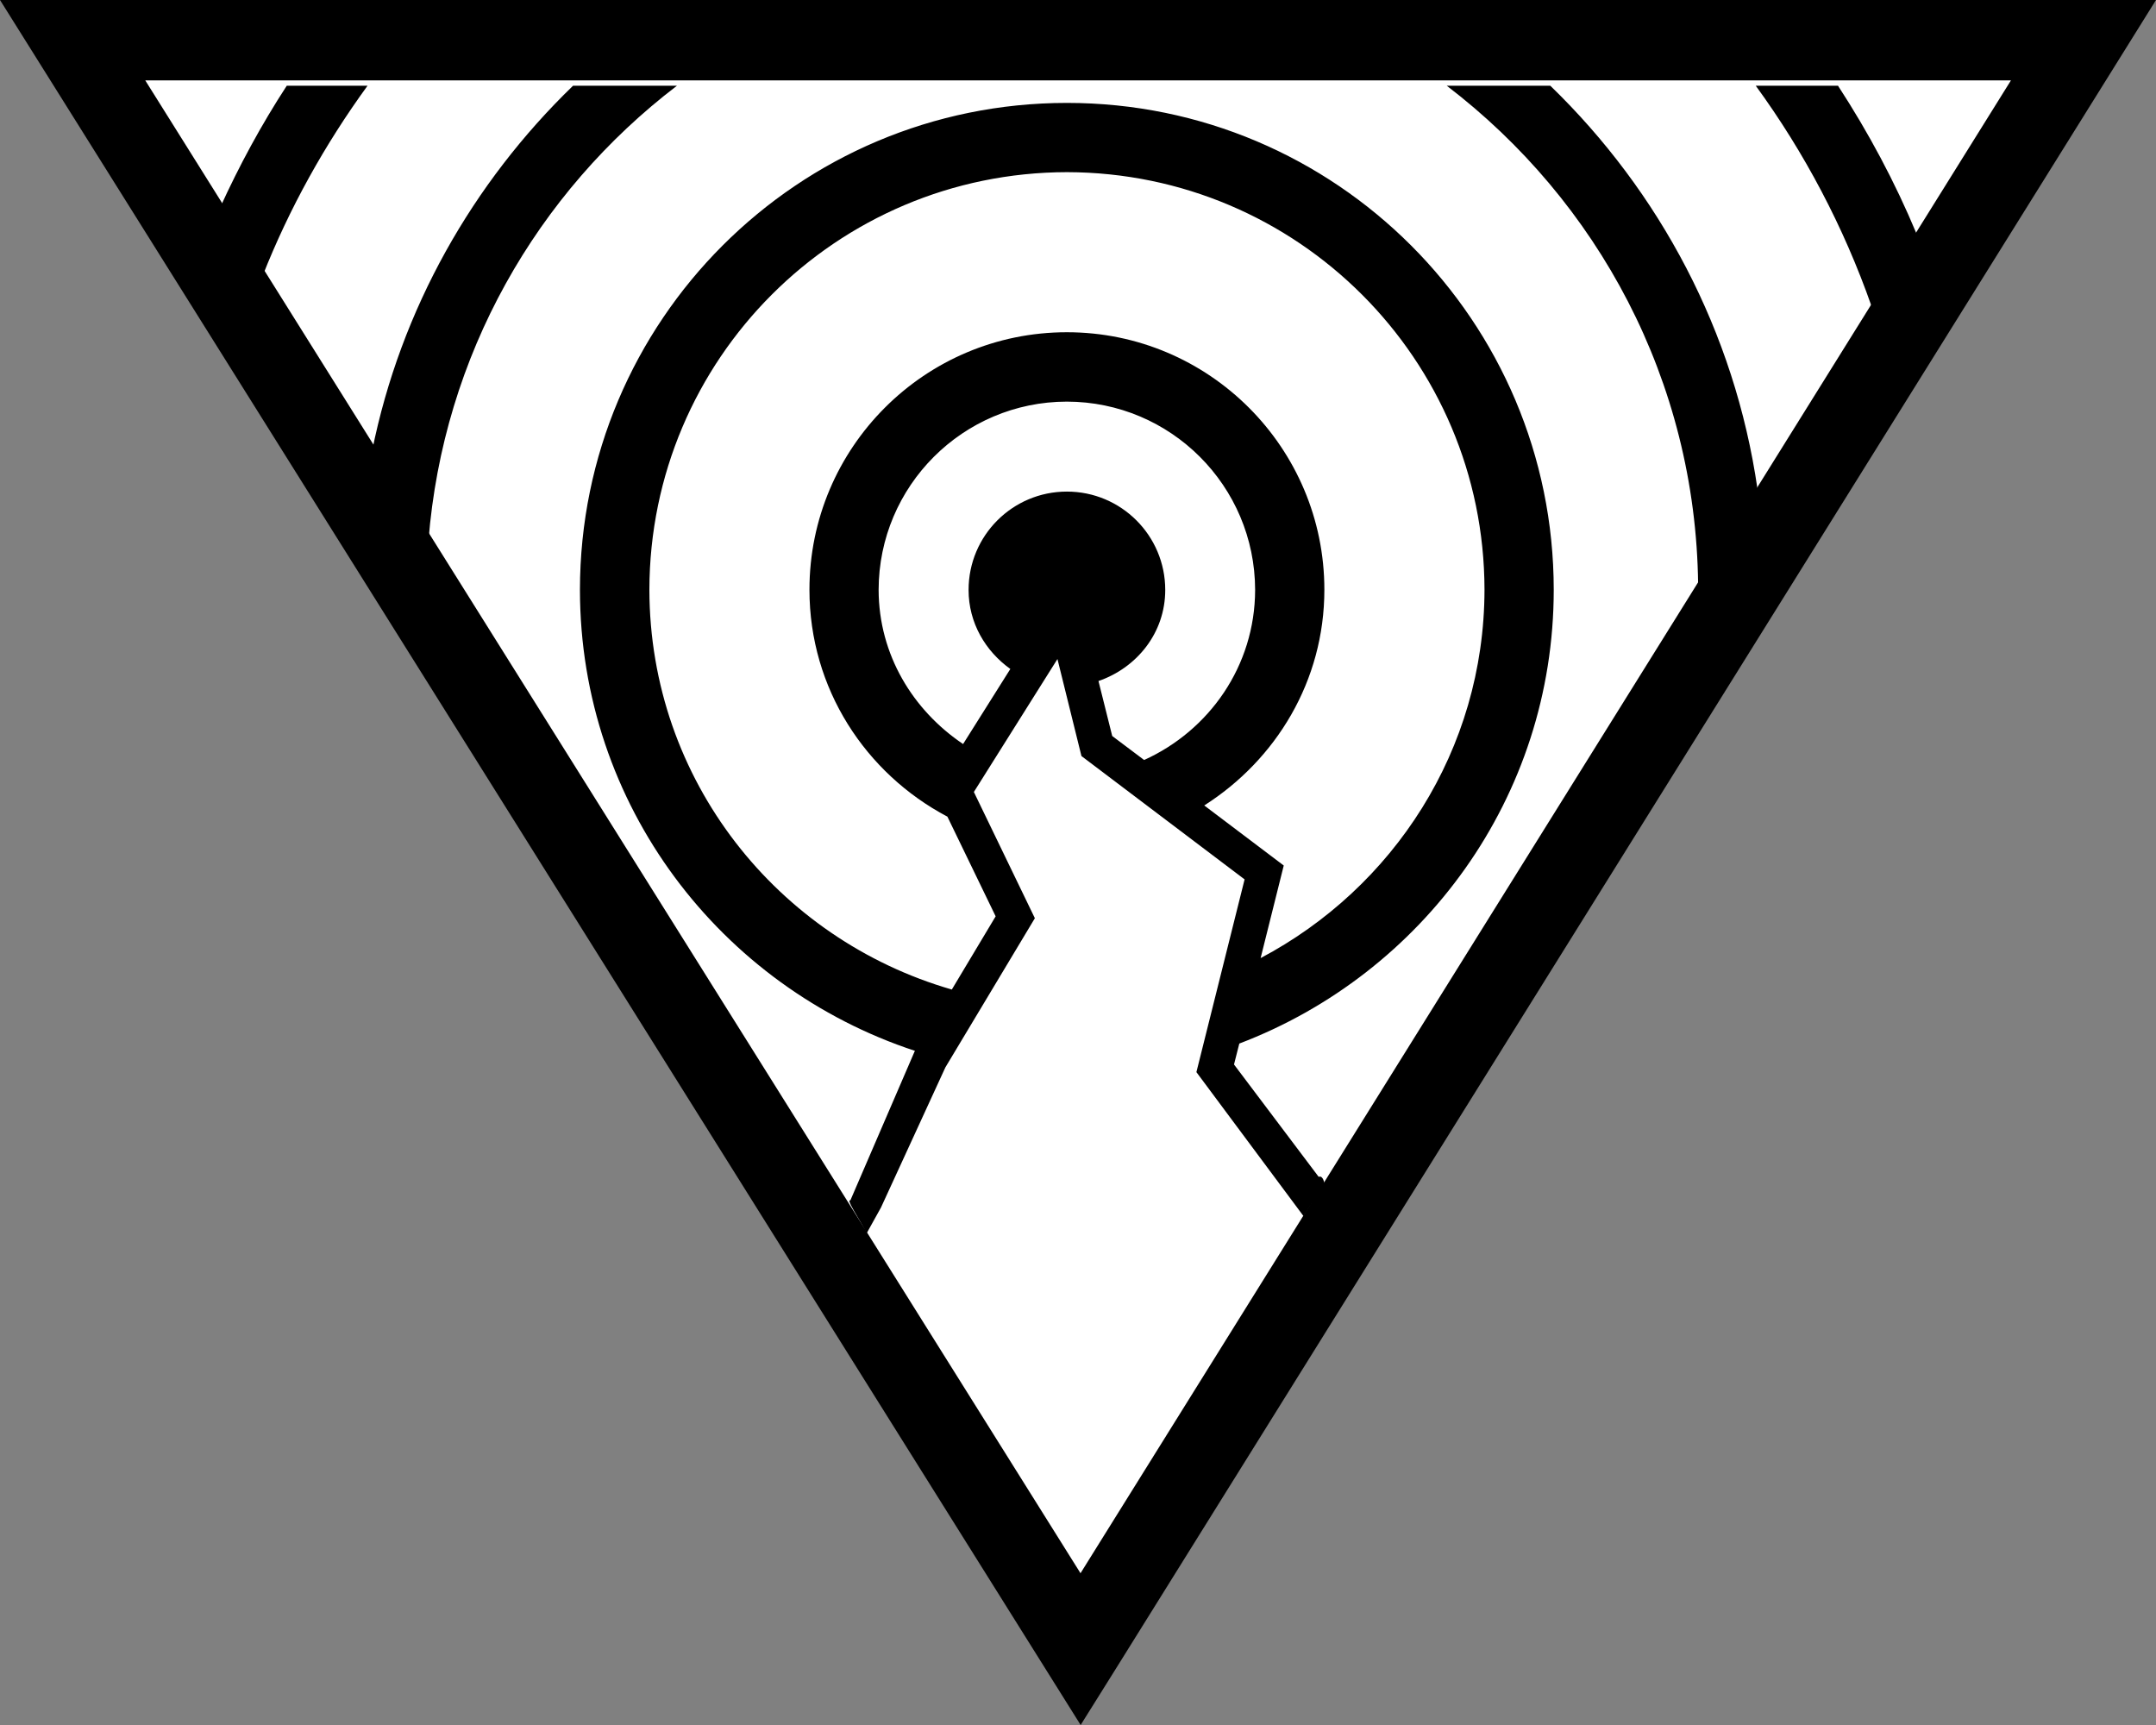
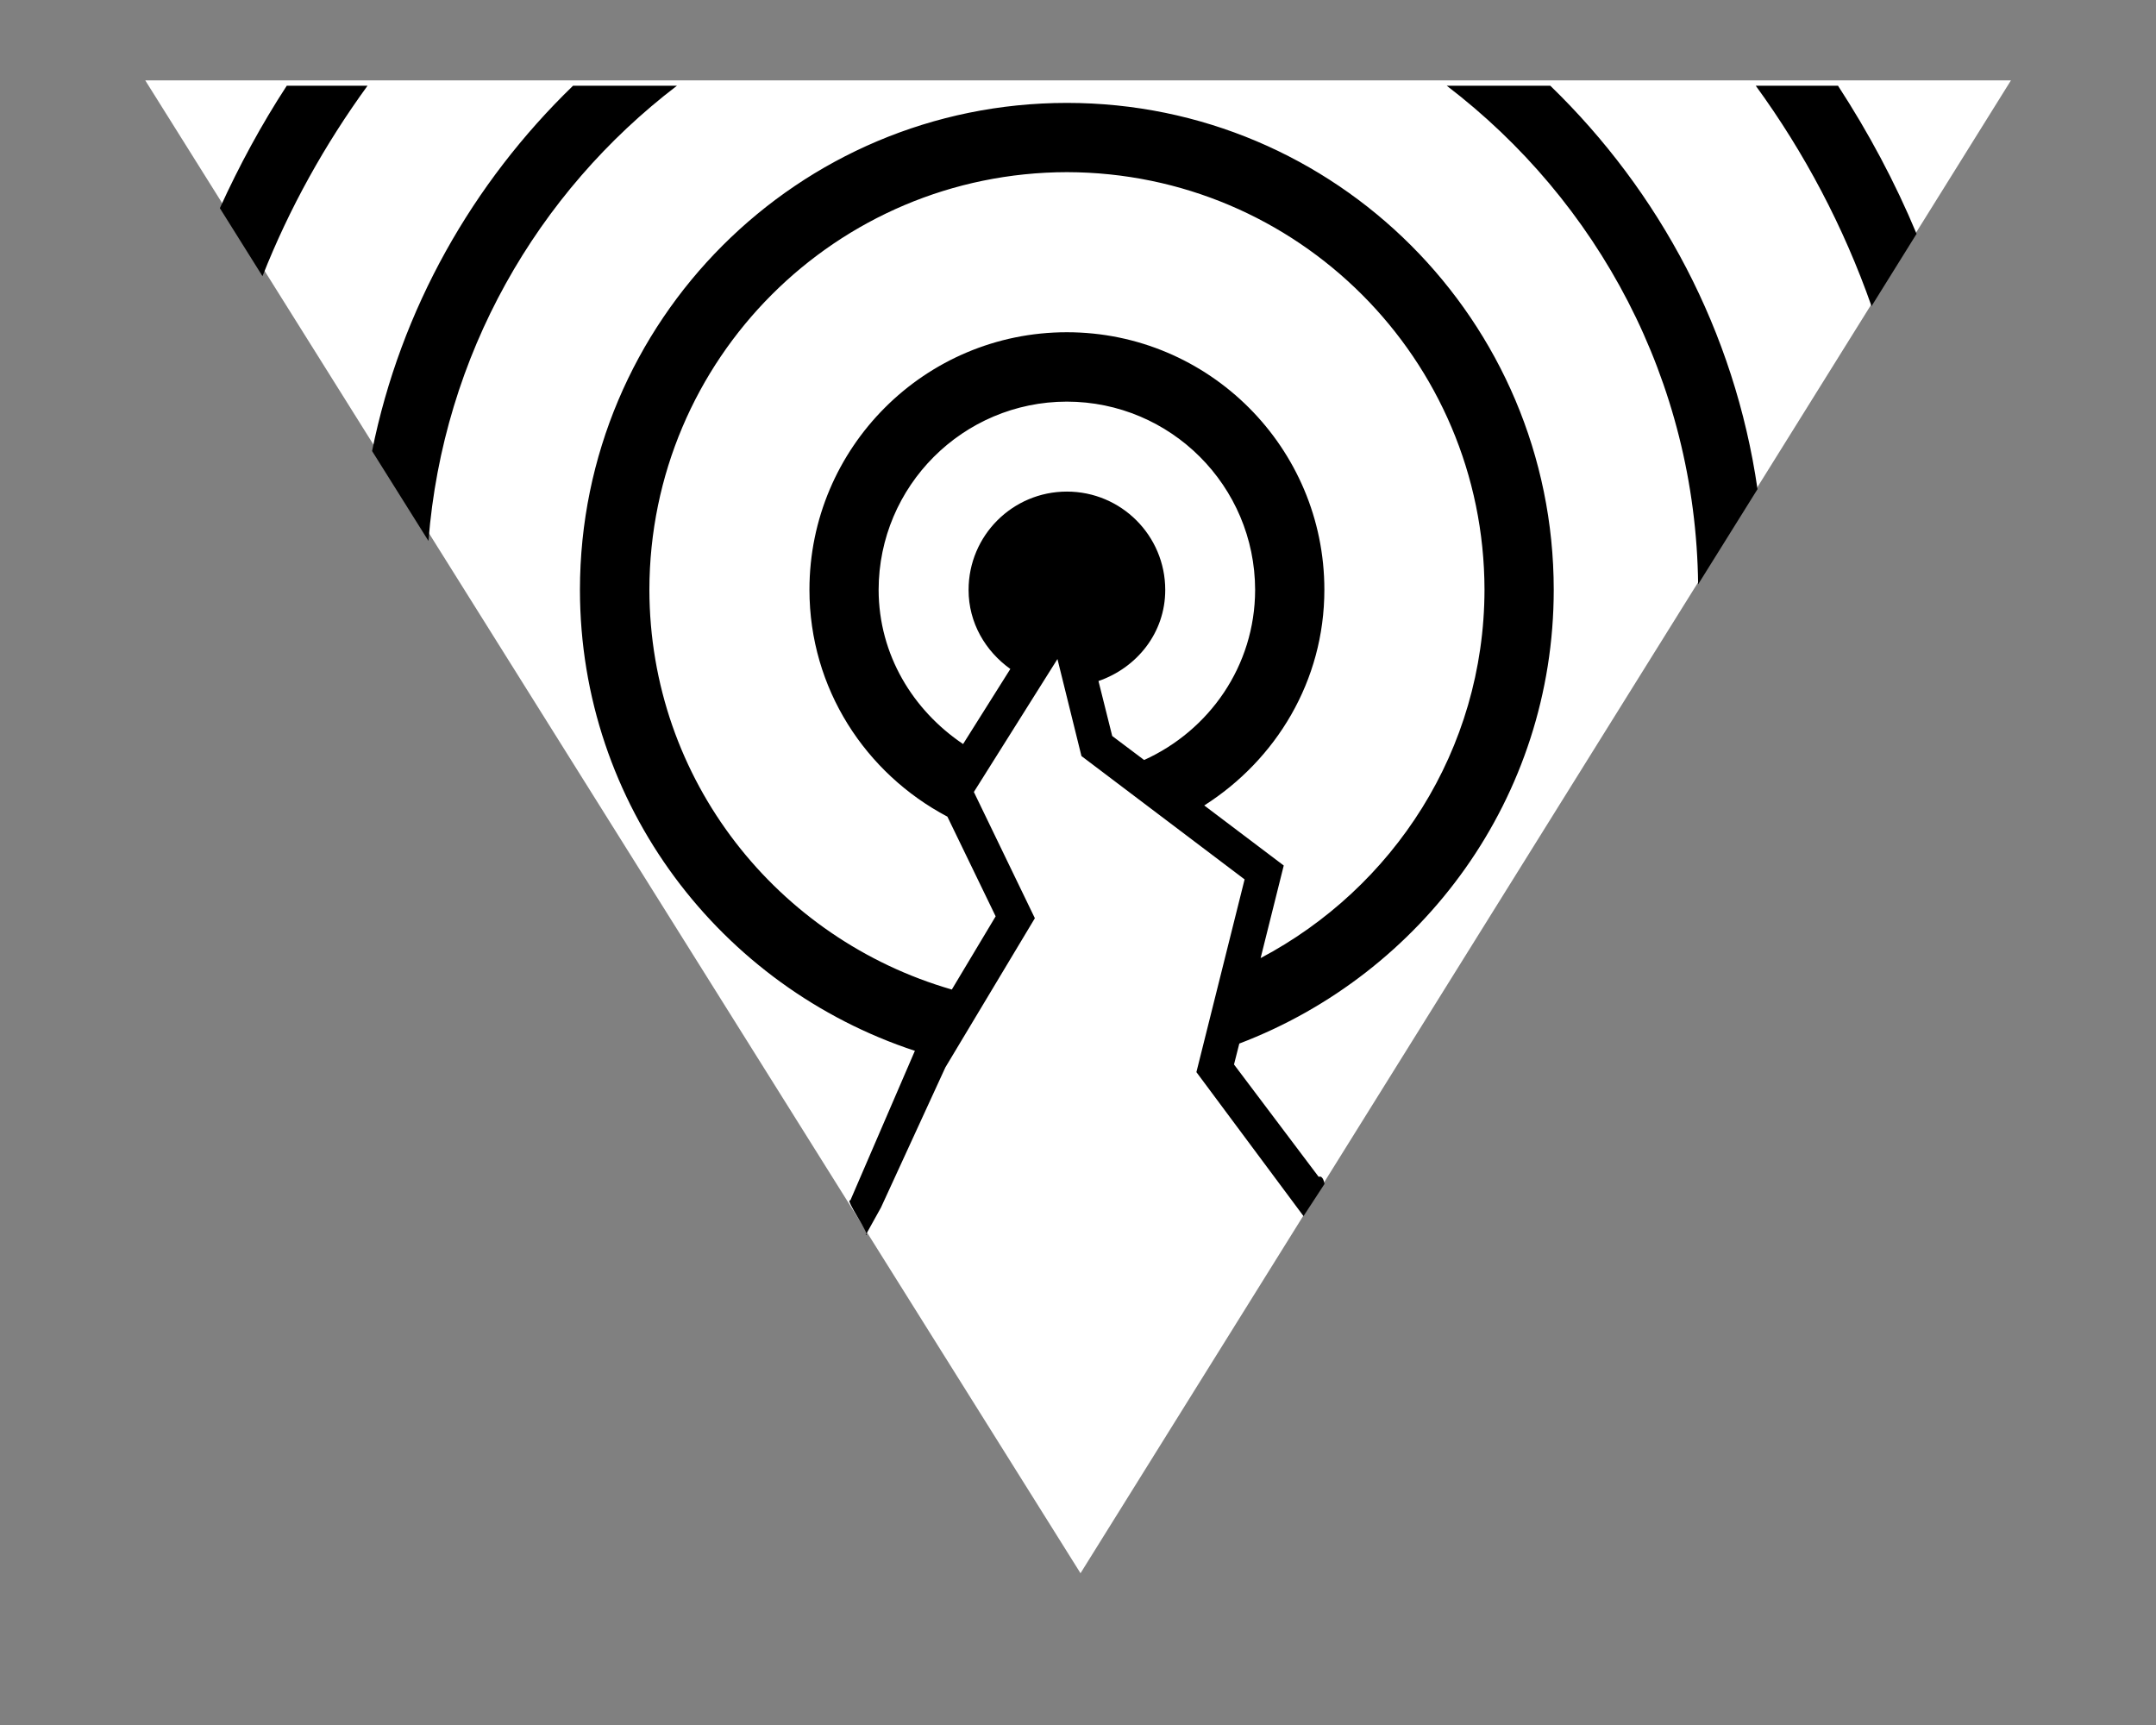
<svg xmlns="http://www.w3.org/2000/svg" version="1.2" baseProfile="tiny" id="Calque_1" x="0px" y="0px" width="32.165px" height="25.733px" viewBox="0 0 32.165 25.733" xml:space="preserve">
  <rect x="0" y="0" width="32.165" height="25.733" fill="#808080" stroke="none" />
  <g id="Earthquake_1_">
    <g>
-       <path d="M0,0h32.165L16.632,24.917l-0.51,0.815L0,0L0,0z M16.122,24.602l0.508-0.32L16.122,24.602L16.122,24.602z" />
      <polygon fill="#FFFFFF" points="16.12,23.468 30.001,1.199 2.167,1.199 16.12,23.468   " />
    </g>
    <path d="M27.421,1.279h-1.227c0.727,0.998,1.31,2.101,1.727,3.288l0.672-1.079C28.27,2.713,27.875,1.976,27.421,1.279z    M15.918,1.535c-4.014,0-7.263,3.251-7.266,7.263c0.002,3.216,2.102,5.924,4.999,6.878l-0.005,0.006l-0.96,2.225   c-0.095-0.034,0.323,0.55,0.229,0.516l0.228-0.41l0.961-2.091l1.335-2.225l-0.91-1.883l1.247-1.983l0.358,1.447l2.434,1.84   l-0.719,2.875l1.598,2.148l0.31-0.475l-0.001-0.001l0.004-0.004c0,0-0.018-0.134-0.087-0.106l-1.263-1.676l0.079-0.312   c2.735-1.041,4.69-3.668,4.691-6.77C23.178,4.786,19.928,1.535,15.918,1.535z M16.593,10.979l-0.205-0.82   c0.573-0.198,0.996-0.718,0.996-1.359c0-0.811-0.657-1.467-1.467-1.467c-0.811,0-1.467,0.656-1.467,1.467   c0,0.491,0.251,0.913,0.623,1.179l-0.705,1.12c-0.747-0.503-1.258-1.331-1.26-2.3c0.002-1.55,1.259-2.806,2.808-2.808   c1.551,0.002,2.806,1.258,2.809,2.808c-0.002,1.137-0.686,2.099-1.656,2.538L16.593,10.979z M18.807,14.292l0.345-1.381   l-1.186-0.896c1.07-0.681,1.792-1.856,1.792-3.218c0-2.12-1.721-3.841-3.842-3.841c-2.119,0-3.84,1.721-3.84,3.841   c0,1.475,0.838,2.741,2.058,3.385l0.72,1.487l-0.654,1.092c-2.6-0.751-4.507-3.122-4.512-5.964c0.006-3.44,2.788-6.223,6.23-6.229   c3.438,0.007,6.224,2.789,6.229,6.229C22.143,11.191,20.783,13.248,18.807,14.292z M21.584,1.279   c2.248,1.716,3.715,4.396,3.75,7.438l0.886-1.42c-0.34-2.352-1.463-4.441-3.091-6.018H21.584z M3.28,3.105L3.916,4.12   c0.402-1.019,0.933-1.969,1.567-2.841H4.278C3.9,1.859,3.569,2.47,3.28,3.105z M10.099,1.279h-1.55   c-1.496,1.448-2.57,3.328-2.998,5.449l0.841,1.341C6.611,5.296,8.012,2.872,10.099,1.279z" />
  </g>
</svg>